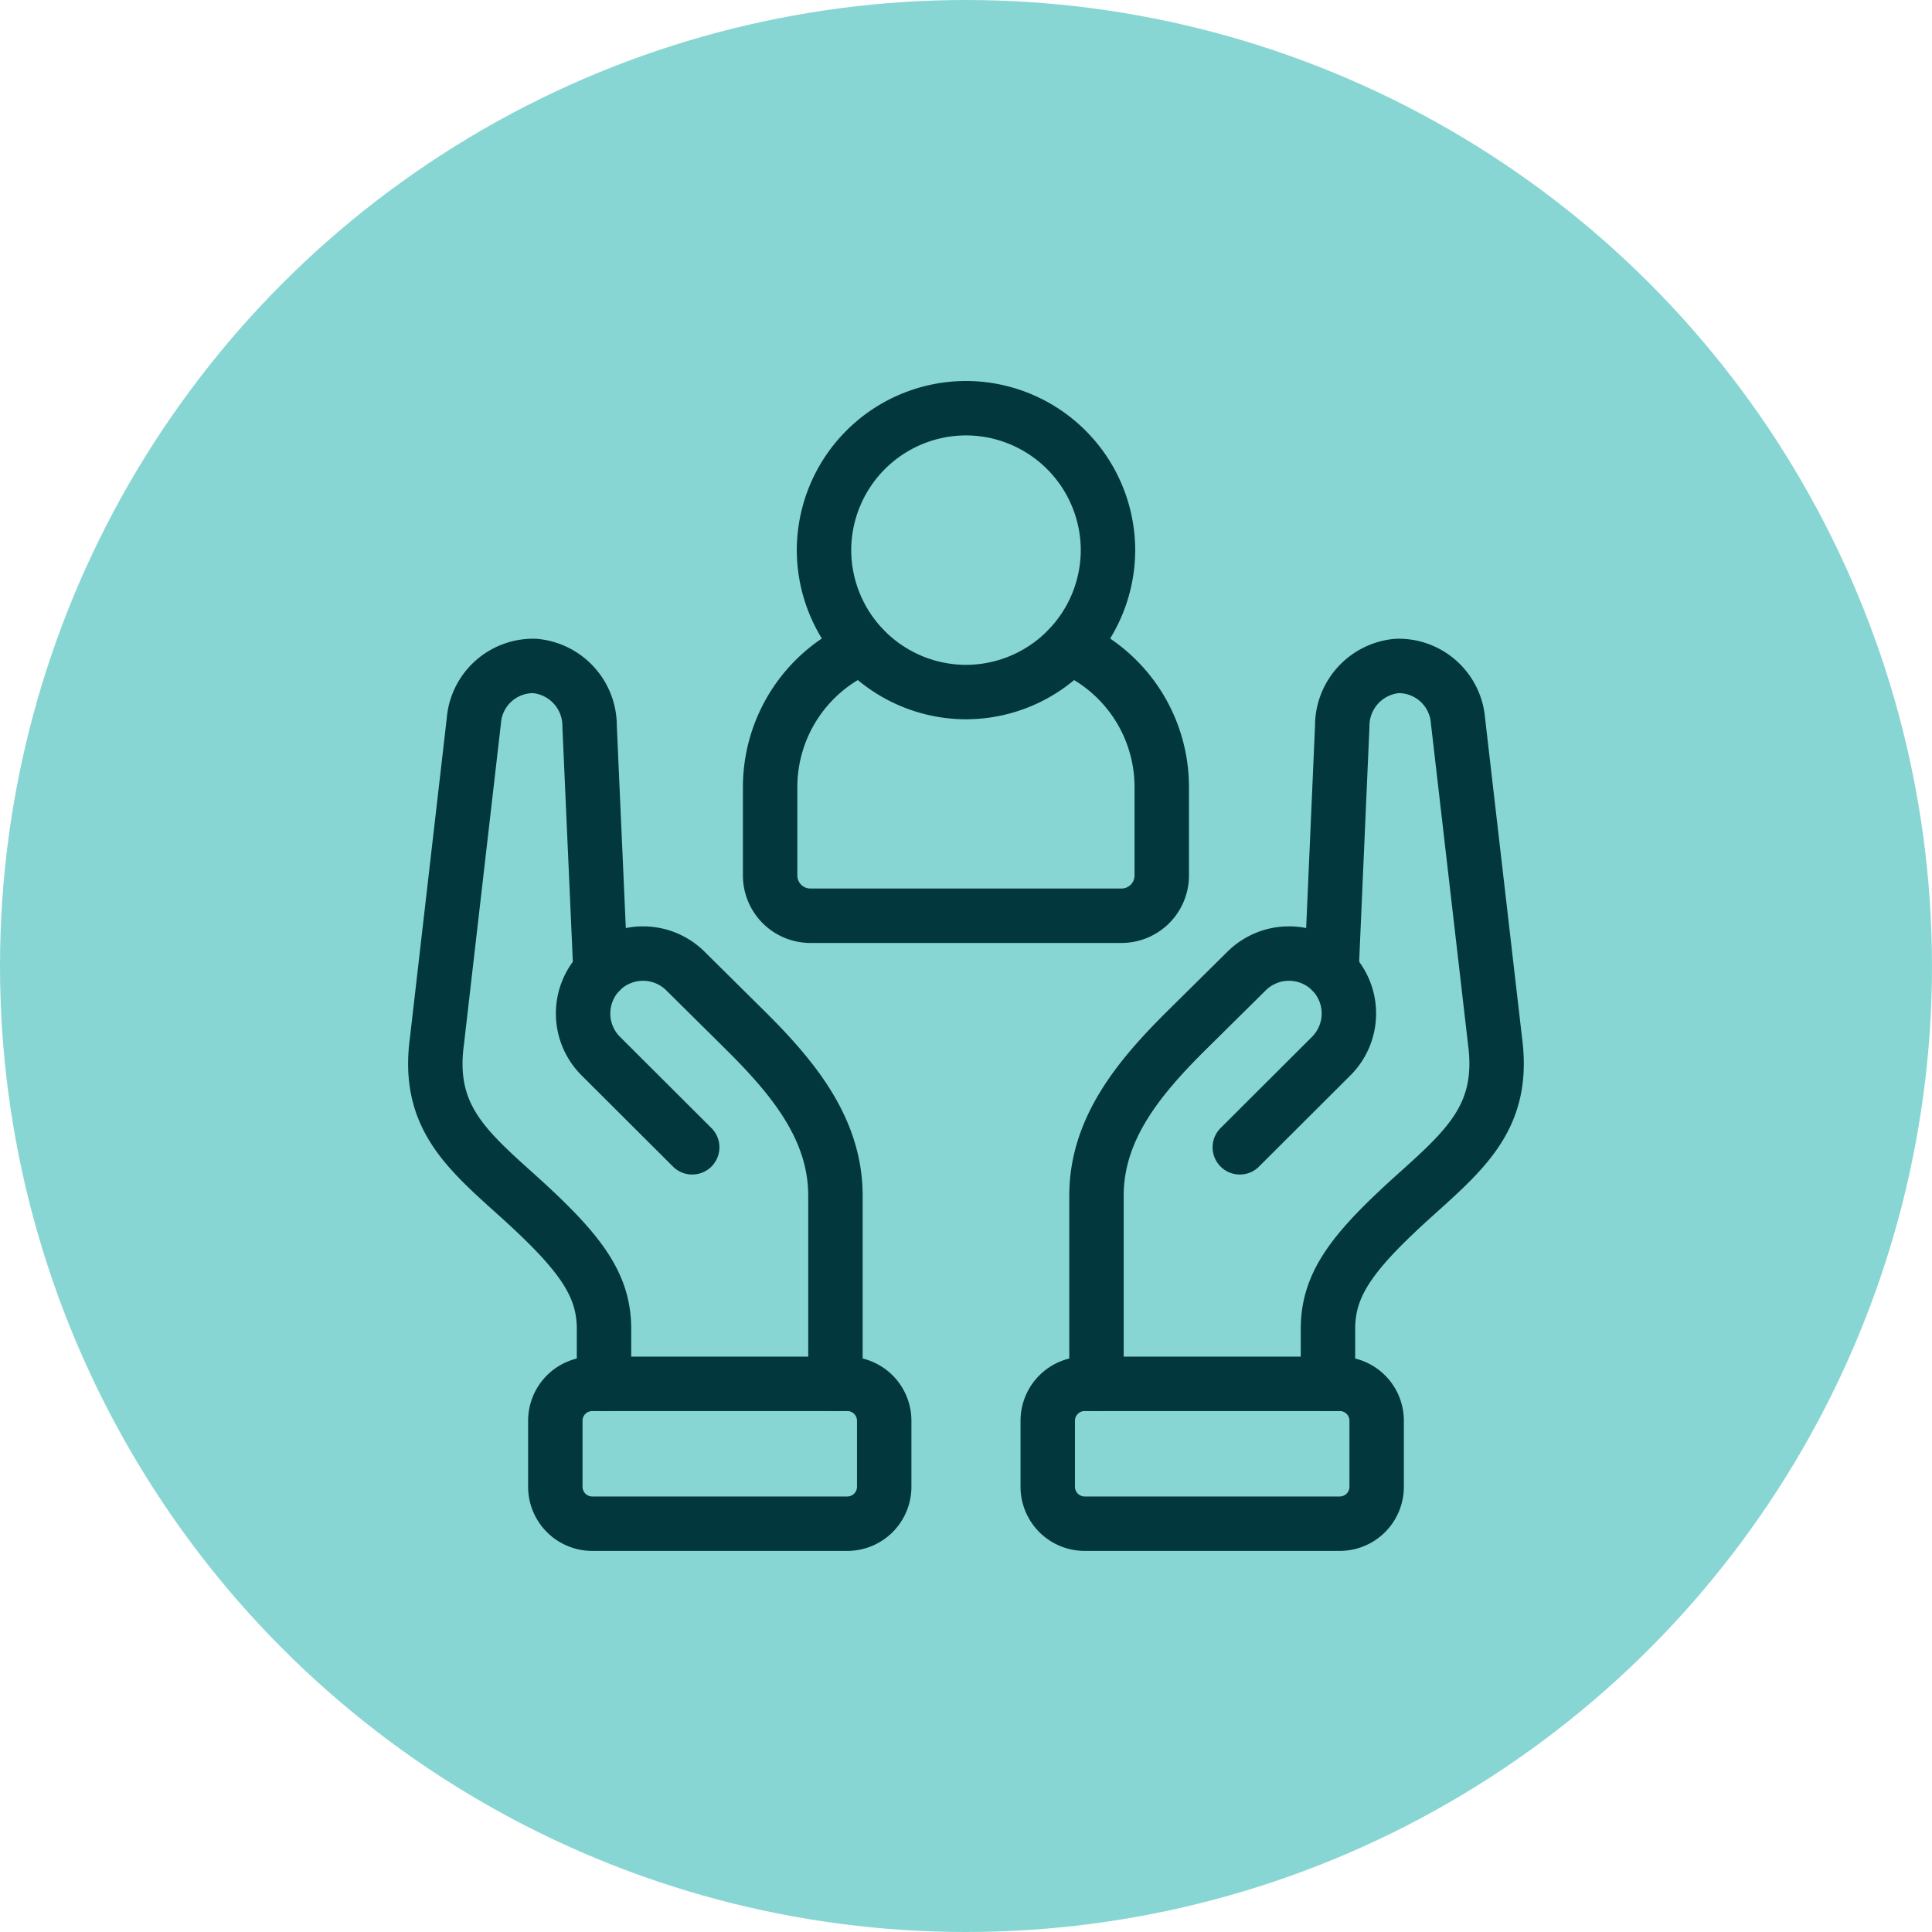
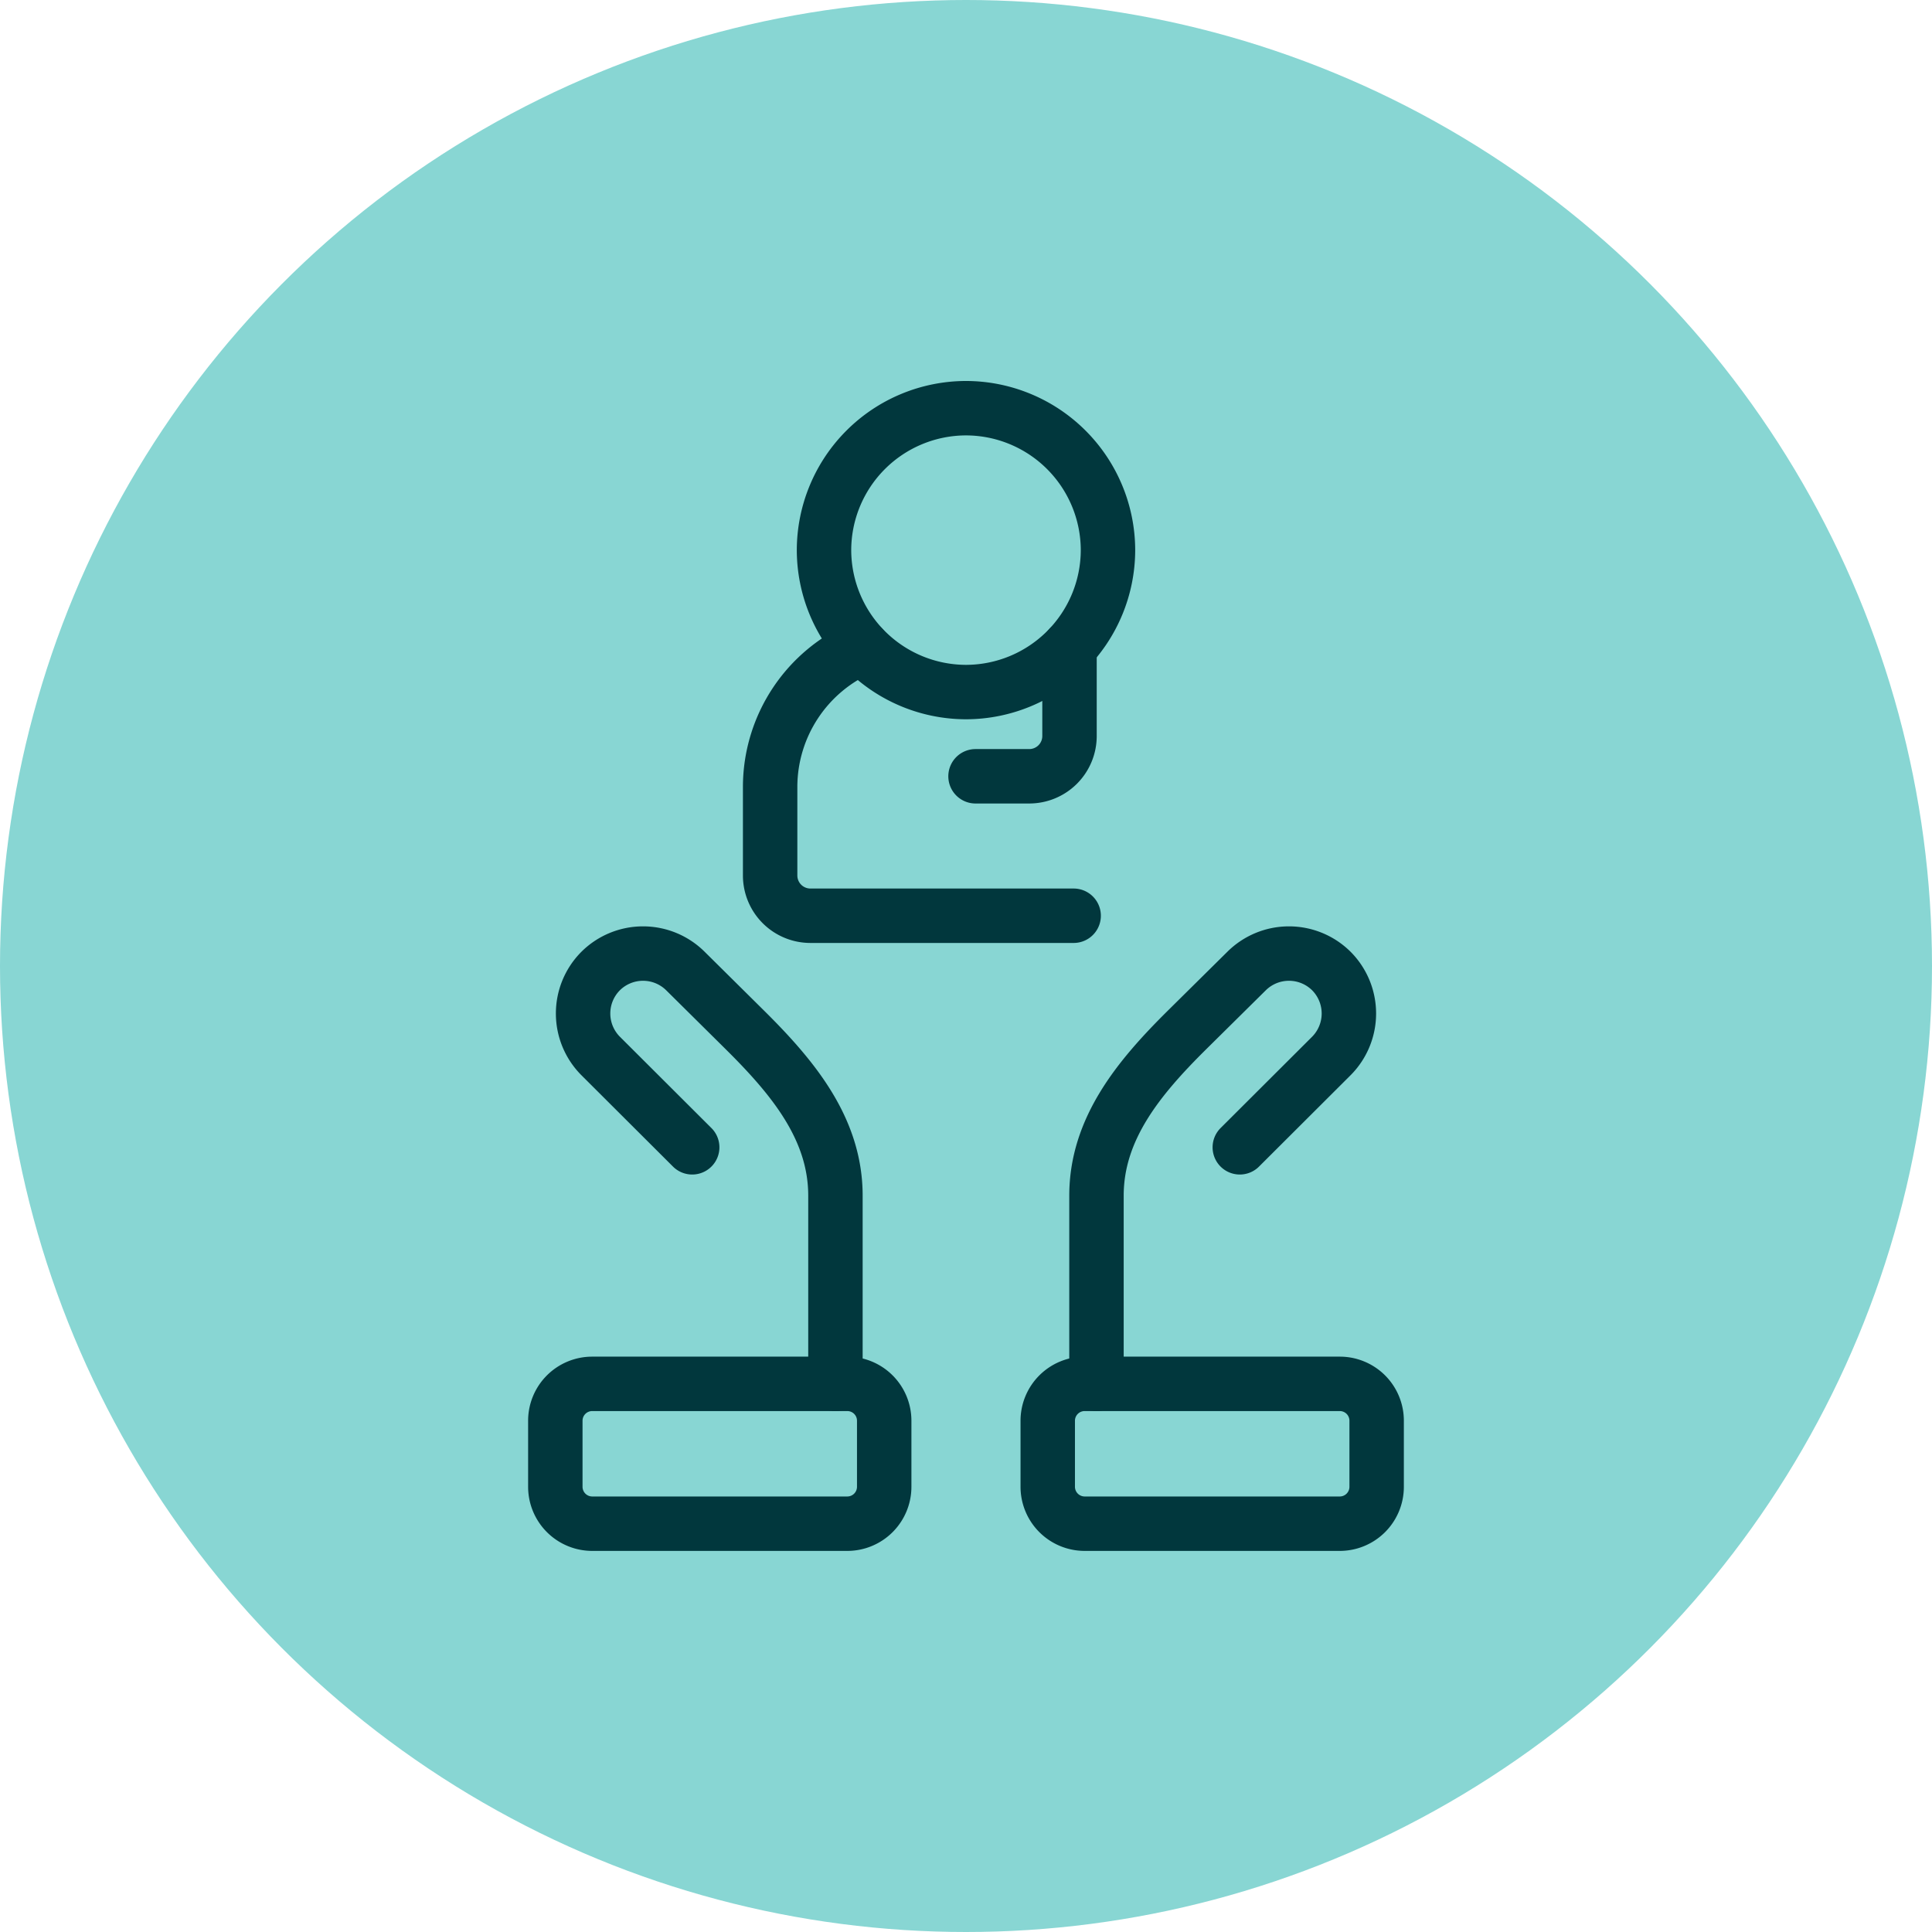
<svg xmlns="http://www.w3.org/2000/svg" width="71" height="71" viewBox="0 0 71 71">
  <g id="icon-customer-care" transform="translate(-362 -1466)">
    <circle id="Ellipse_63" data-name="Ellipse 63" cx="35.5" cy="35.5" r="35.5" transform="translate(362 1466)" fill="#88d6d3" />
    <g id="Group_629" data-name="Group 629" transform="translate(-5292.332 4250.668)">
      <g id="g469" transform="translate(5692.836 -2733.81)">
        <path id="path471" d="M0-56.8v-2.435a1.356,1.356,0,0,1,1.354-1.351h9.382a1.354,1.354,0,0,1,1.351,1.351V-56.8a1.356,1.356,0,0,1-1.351,1.353H1.354A1.358,1.358,0,0,1,0-56.8Z" transform="translate(0 60.584)" fill="none" stroke="#01373d" stroke-linecap="round" stroke-linejoin="round" stroke-width="2" />
      </g>
      <g id="g473" transform="translate(5694.627 -2749.624)">
        <path id="path475" d="M0-237.23v-6.918c0-2.452,1.55-4.329,3.324-6.087l2.195-2.171a2.212,2.212,0,0,1,3.119.009,2.213,2.213,0,0,1-.009,3.118l-3.362,3.354" transform="translate(0 253.044)" fill="none" stroke="#01373d" stroke-linecap="round" stroke-linejoin="round" stroke-width="2" />
      </g>
      <g id="g477" transform="translate(5703.134 -2760.198)">
-         <path id="path479" d="M0-395.857v-2.019c0-1.689.936-2.889,3.3-5.01,1.869-1.679,3.194-2.9,2.84-5.567L4.779-420.22a2.188,2.188,0,0,0-2.233-2.022A2.213,2.213,0,0,0,.524-420.01L.13-411.023" transform="translate(0 422.245)" fill="none" stroke="#01373d" stroke-linecap="round" stroke-linejoin="round" stroke-width="2" />
-       </g>
+         </g>
      <g id="g481" transform="translate(5674.739 -2733.81)">
        <path id="path483" d="M-181.321-56.8v-2.435a1.355,1.355,0,0,0-1.351-1.351h-9.384a1.355,1.355,0,0,0-1.351,1.351V-56.8a1.357,1.357,0,0,0,1.351,1.353h9.384A1.357,1.357,0,0,0-181.321-56.8Z" transform="translate(193.408 60.584)" fill="none" stroke="#01373d" stroke-linecap="round" stroke-linejoin="round" stroke-width="2" />
      </g>
      <g id="g485" transform="translate(5670.333 -2760.198)">
-         <path id="path487" d="M-92.949-395.857v-2.019c0-1.689-.936-2.889-3.3-5.01-1.869-1.679-3.2-2.9-2.84-5.567l1.356-11.767a2.188,2.188,0,0,1,2.233-2.022,2.213,2.213,0,0,1,2.022,2.232l.4,8.987" transform="translate(99.145 422.245)" fill="none" stroke="#01373d" stroke-linecap="round" stroke-linejoin="round" stroke-width="2" />
-       </g>
+         </g>
      <g id="g489" transform="translate(5675.761 -2749.624)">
        <path id="path491" d="M-139.119-237.23v-6.918c0-2.452-1.55-4.329-3.324-6.087l-2.192-2.171a2.212,2.212,0,0,0-3.119.009,2.211,2.211,0,0,0,.009,3.118l3.362,3.354" transform="translate(148.392 253.044)" fill="none" stroke="#01373d" stroke-linecap="round" stroke-linejoin="round" stroke-width="2" />
      </g>
      <g id="g493" transform="translate(5684.614 -2769.667)">
        <path id="path495" d="M-78.255-156.506a5.227,5.227,0,0,0,5.219-5.217,5.227,5.227,0,0,0-5.219-5.215,5.226,5.226,0,0,0-5.217,5.215A5.227,5.227,0,0,0-78.255-156.506Z" transform="translate(83.472 166.938)" fill="none" stroke="#01373d" stroke-linecap="round" stroke-linejoin="round" stroke-width="2" />
      </g>
      <g id="g497" transform="translate(5682.634 -2760.883)">
-         <path id="path499" d="M-44.117-148.037h-9.677a1.48,1.48,0,0,1-1.477-1.476v-3.267a5.592,5.592,0,0,1,3.39-5.125m7.612,0a5.591,5.591,0,0,1,3.39,5.125v3.267a1.48,1.48,0,0,1-1.477,1.476h-1.977" transform="translate(55.271 157.905)" fill="none" stroke="#01373d" stroke-linecap="round" stroke-linejoin="round" stroke-width="2" />
+         <path id="path499" d="M-44.117-148.037h-9.677a1.48,1.48,0,0,1-1.477-1.476v-3.267a5.592,5.592,0,0,1,3.39-5.125m7.612,0v3.267a1.48,1.48,0,0,1-1.477,1.476h-1.977" transform="translate(55.271 157.905)" fill="none" stroke="#01373d" stroke-linecap="round" stroke-linejoin="round" stroke-width="2" />
      </g>
    </g>
  </g>
</svg>